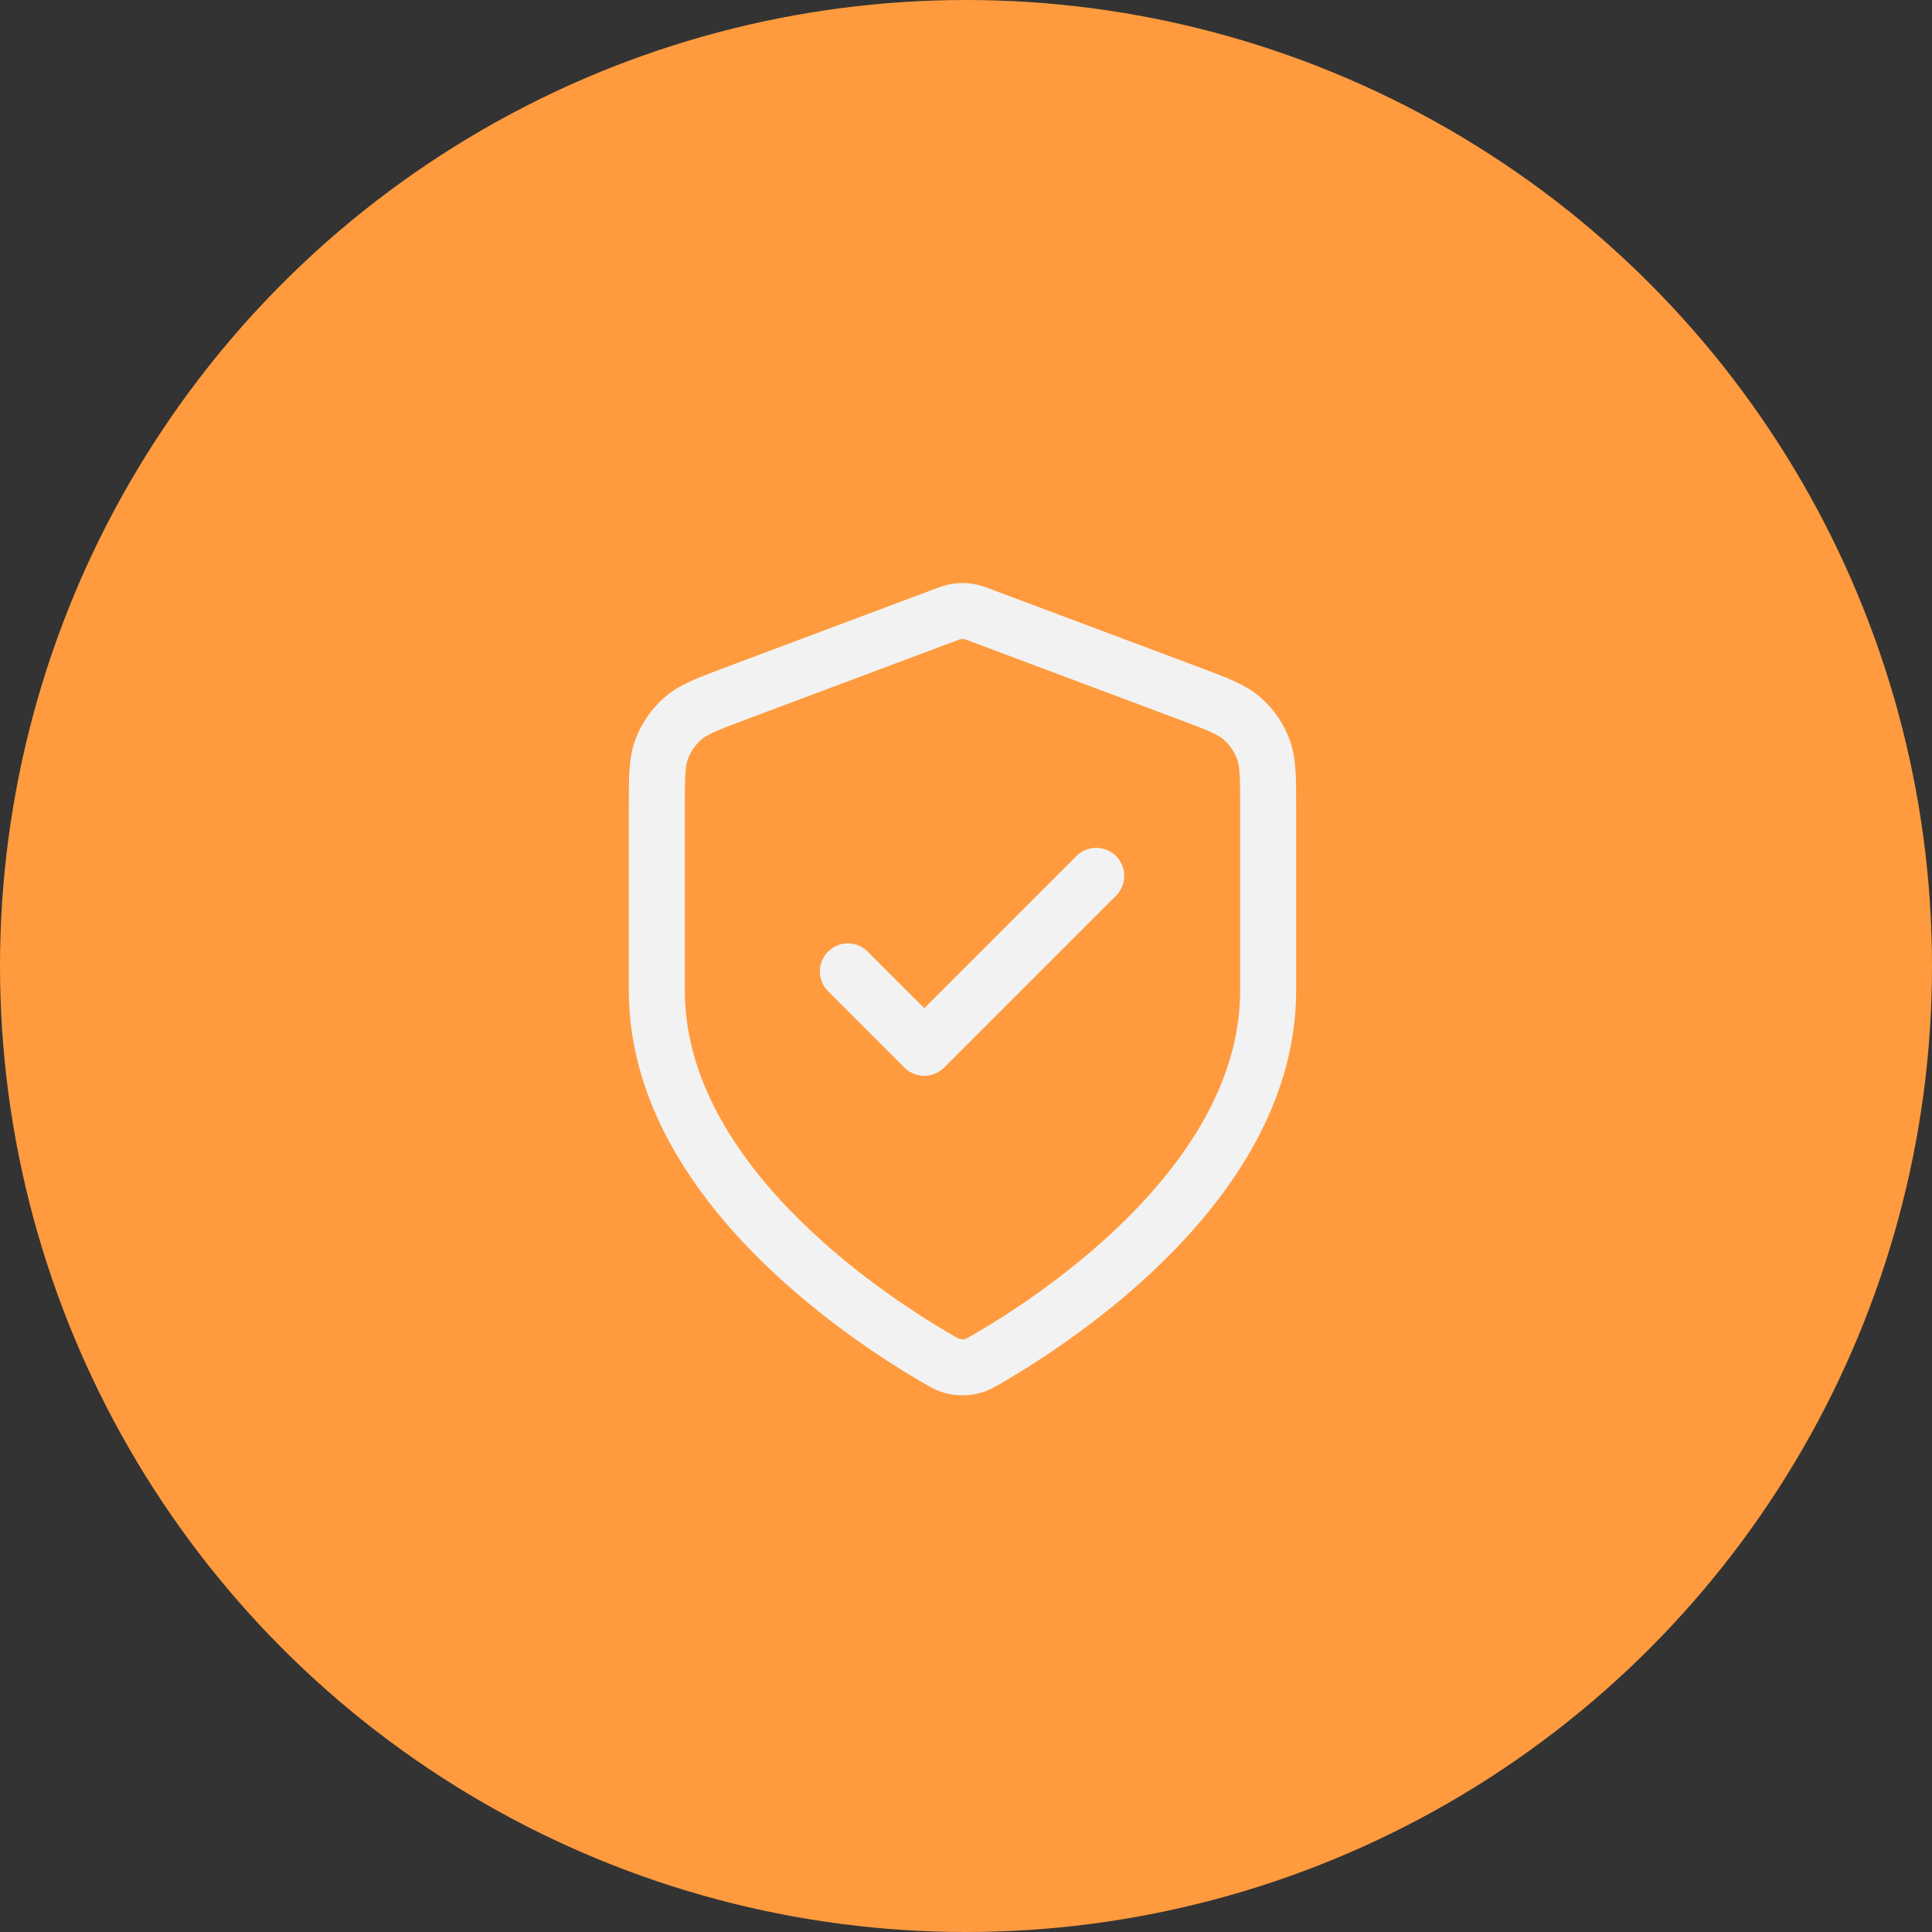
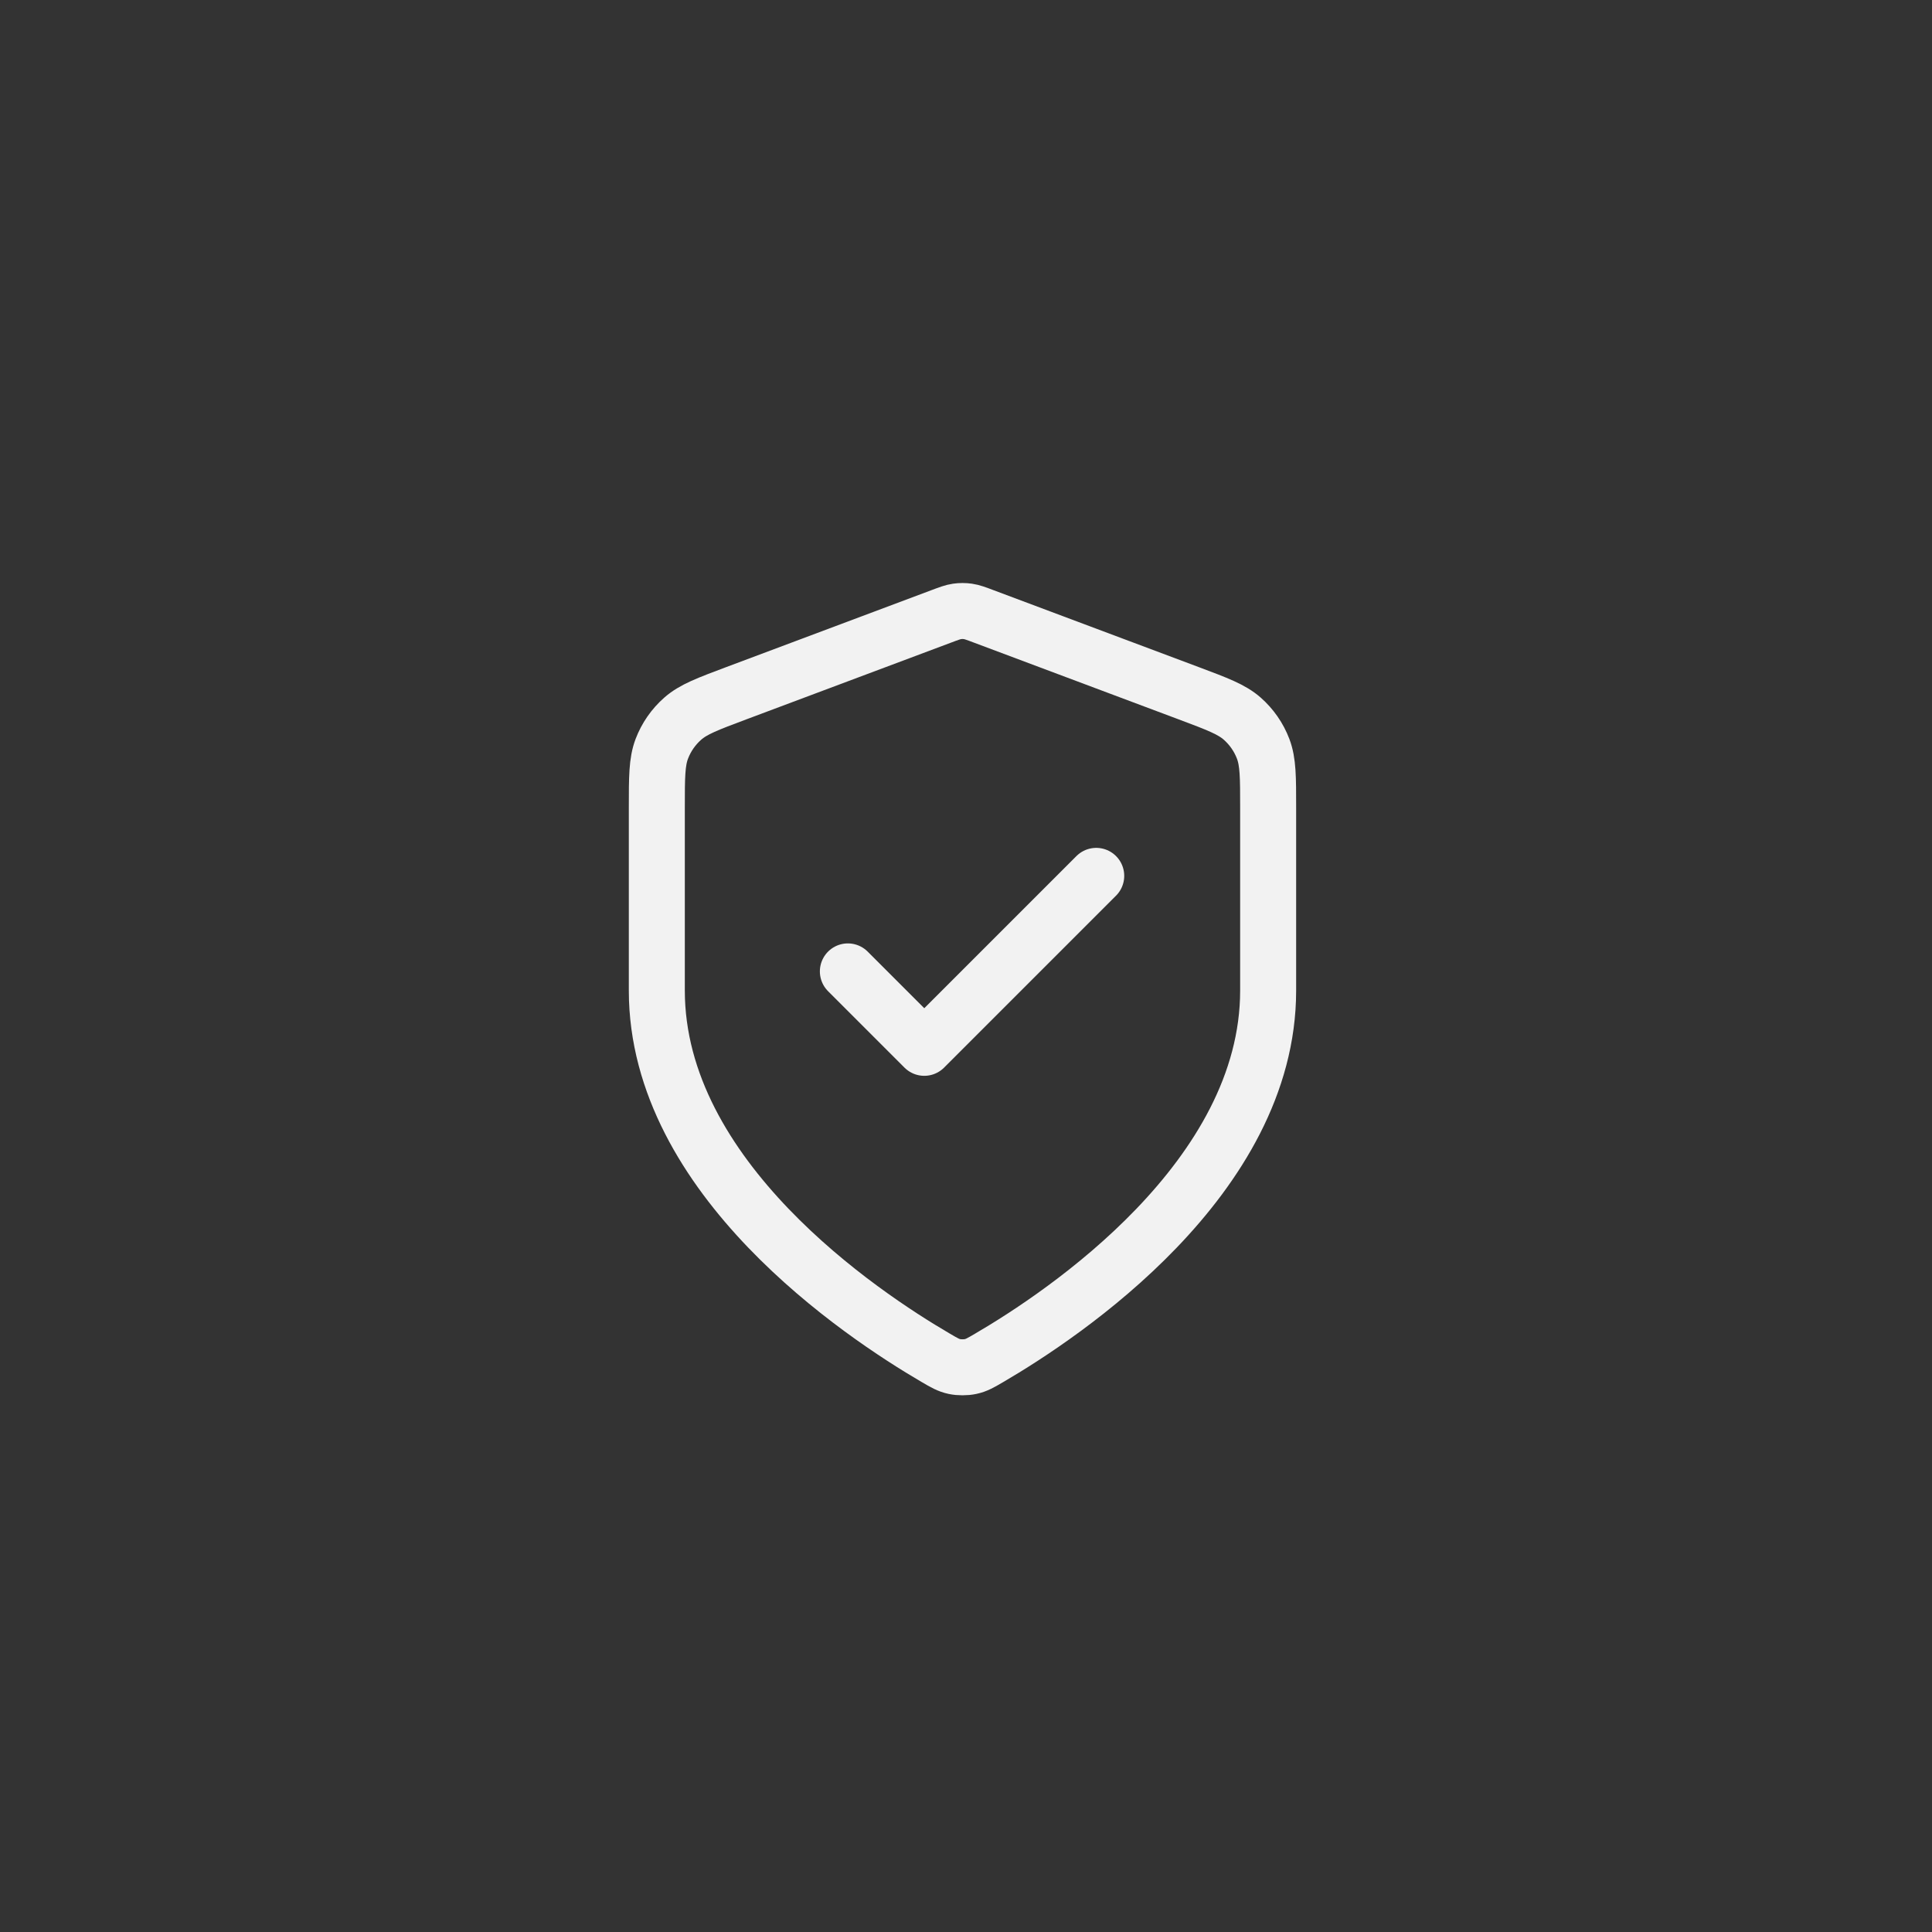
<svg xmlns="http://www.w3.org/2000/svg" width="69" height="69" viewBox="0 0 69 69" fill="none">
  <rect x="0" y="0" width="69" height="69" fill="#333333" stroke="none" />
-   <circle cx="34.5" cy="34.5" r="34.5" fill="#FF9B3E" />
  <path d="M30.281 34.693L33.01 37.422L39.151 31.281M45.291 35.375C45.291 42.073 37.985 46.944 35.327 48.495C35.025 48.672 34.874 48.76 34.661 48.805C34.495 48.841 34.254 48.841 34.089 48.805C33.875 48.76 33.724 48.672 33.422 48.495C30.764 46.944 23.458 42.073 23.458 35.375V28.849C23.458 27.758 23.458 27.212 23.636 26.744C23.794 26.329 24.05 25.96 24.383 25.667C24.759 25.335 25.27 25.143 26.291 24.76L33.608 22.017C33.892 21.91 34.034 21.857 34.179 21.836C34.309 21.817 34.44 21.817 34.57 21.836C34.716 21.857 34.858 21.91 35.141 22.017L42.458 24.76C43.479 25.143 43.99 25.335 44.367 25.667C44.699 25.96 44.955 26.329 45.113 26.744C45.291 27.212 45.291 27.758 45.291 28.849V35.375Z" stroke="#F2F2F2" stroke-width="2" stroke-linecap="round" stroke-linejoin="round" />
</svg>